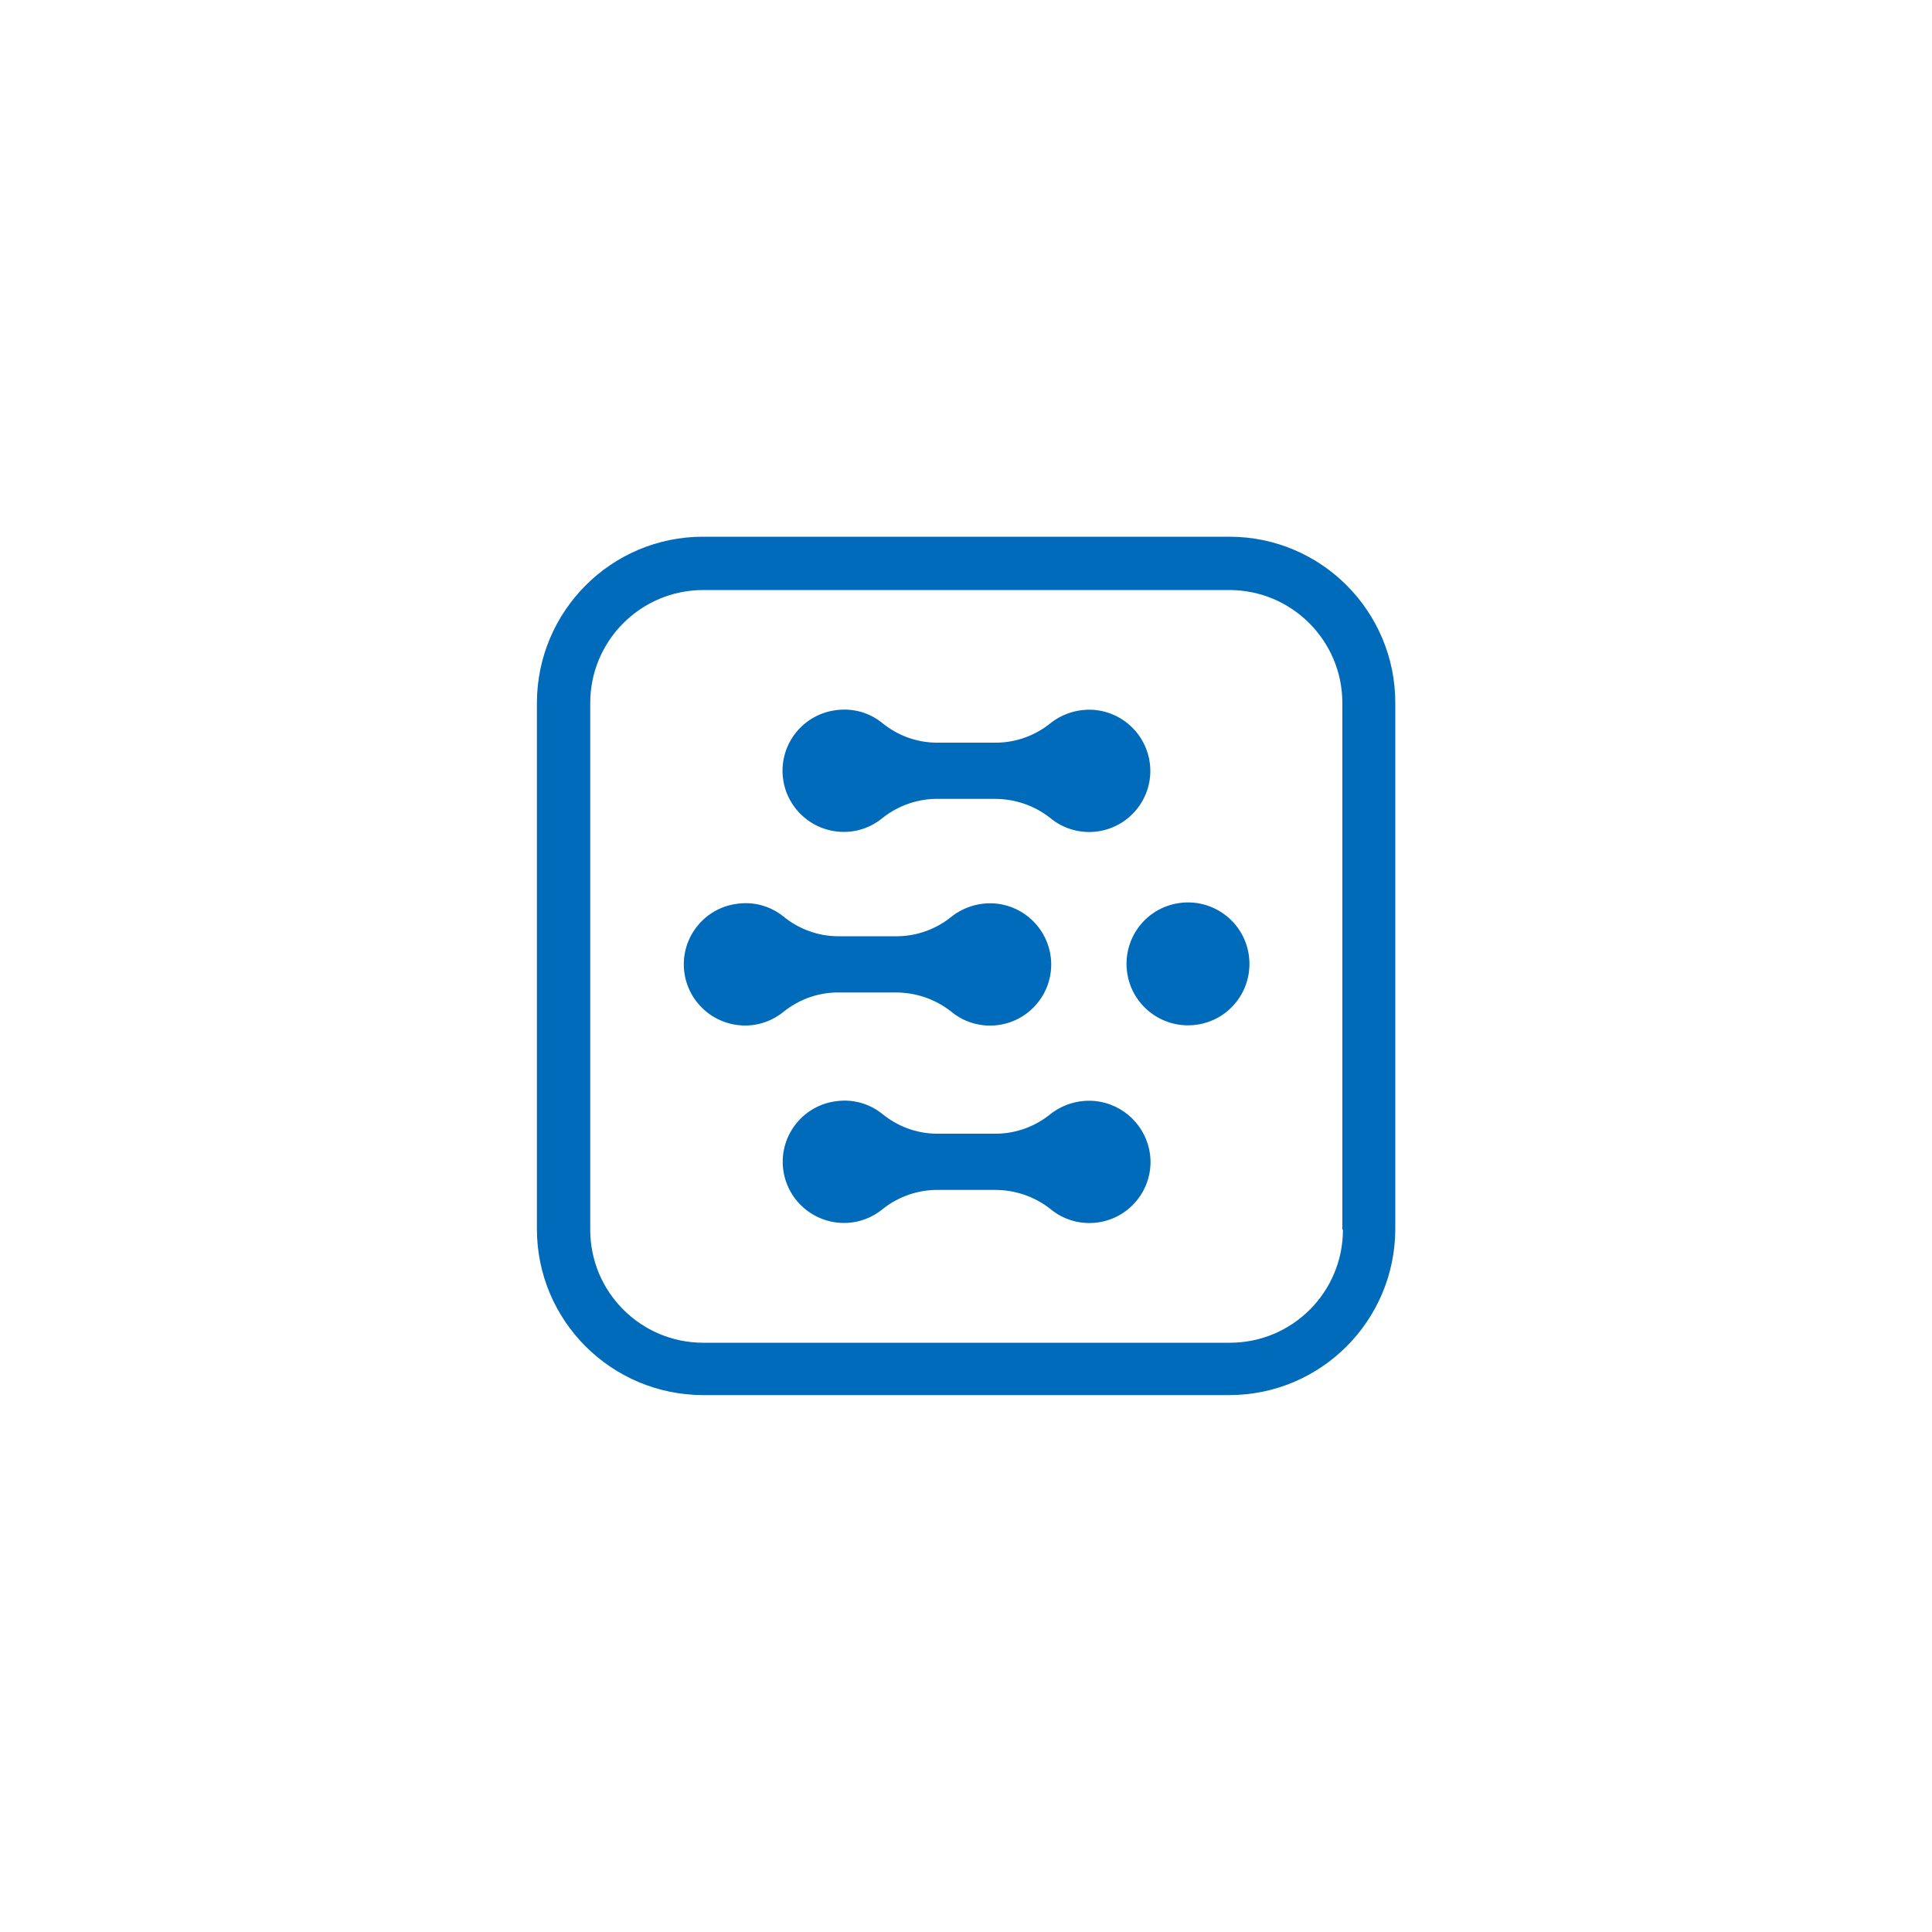
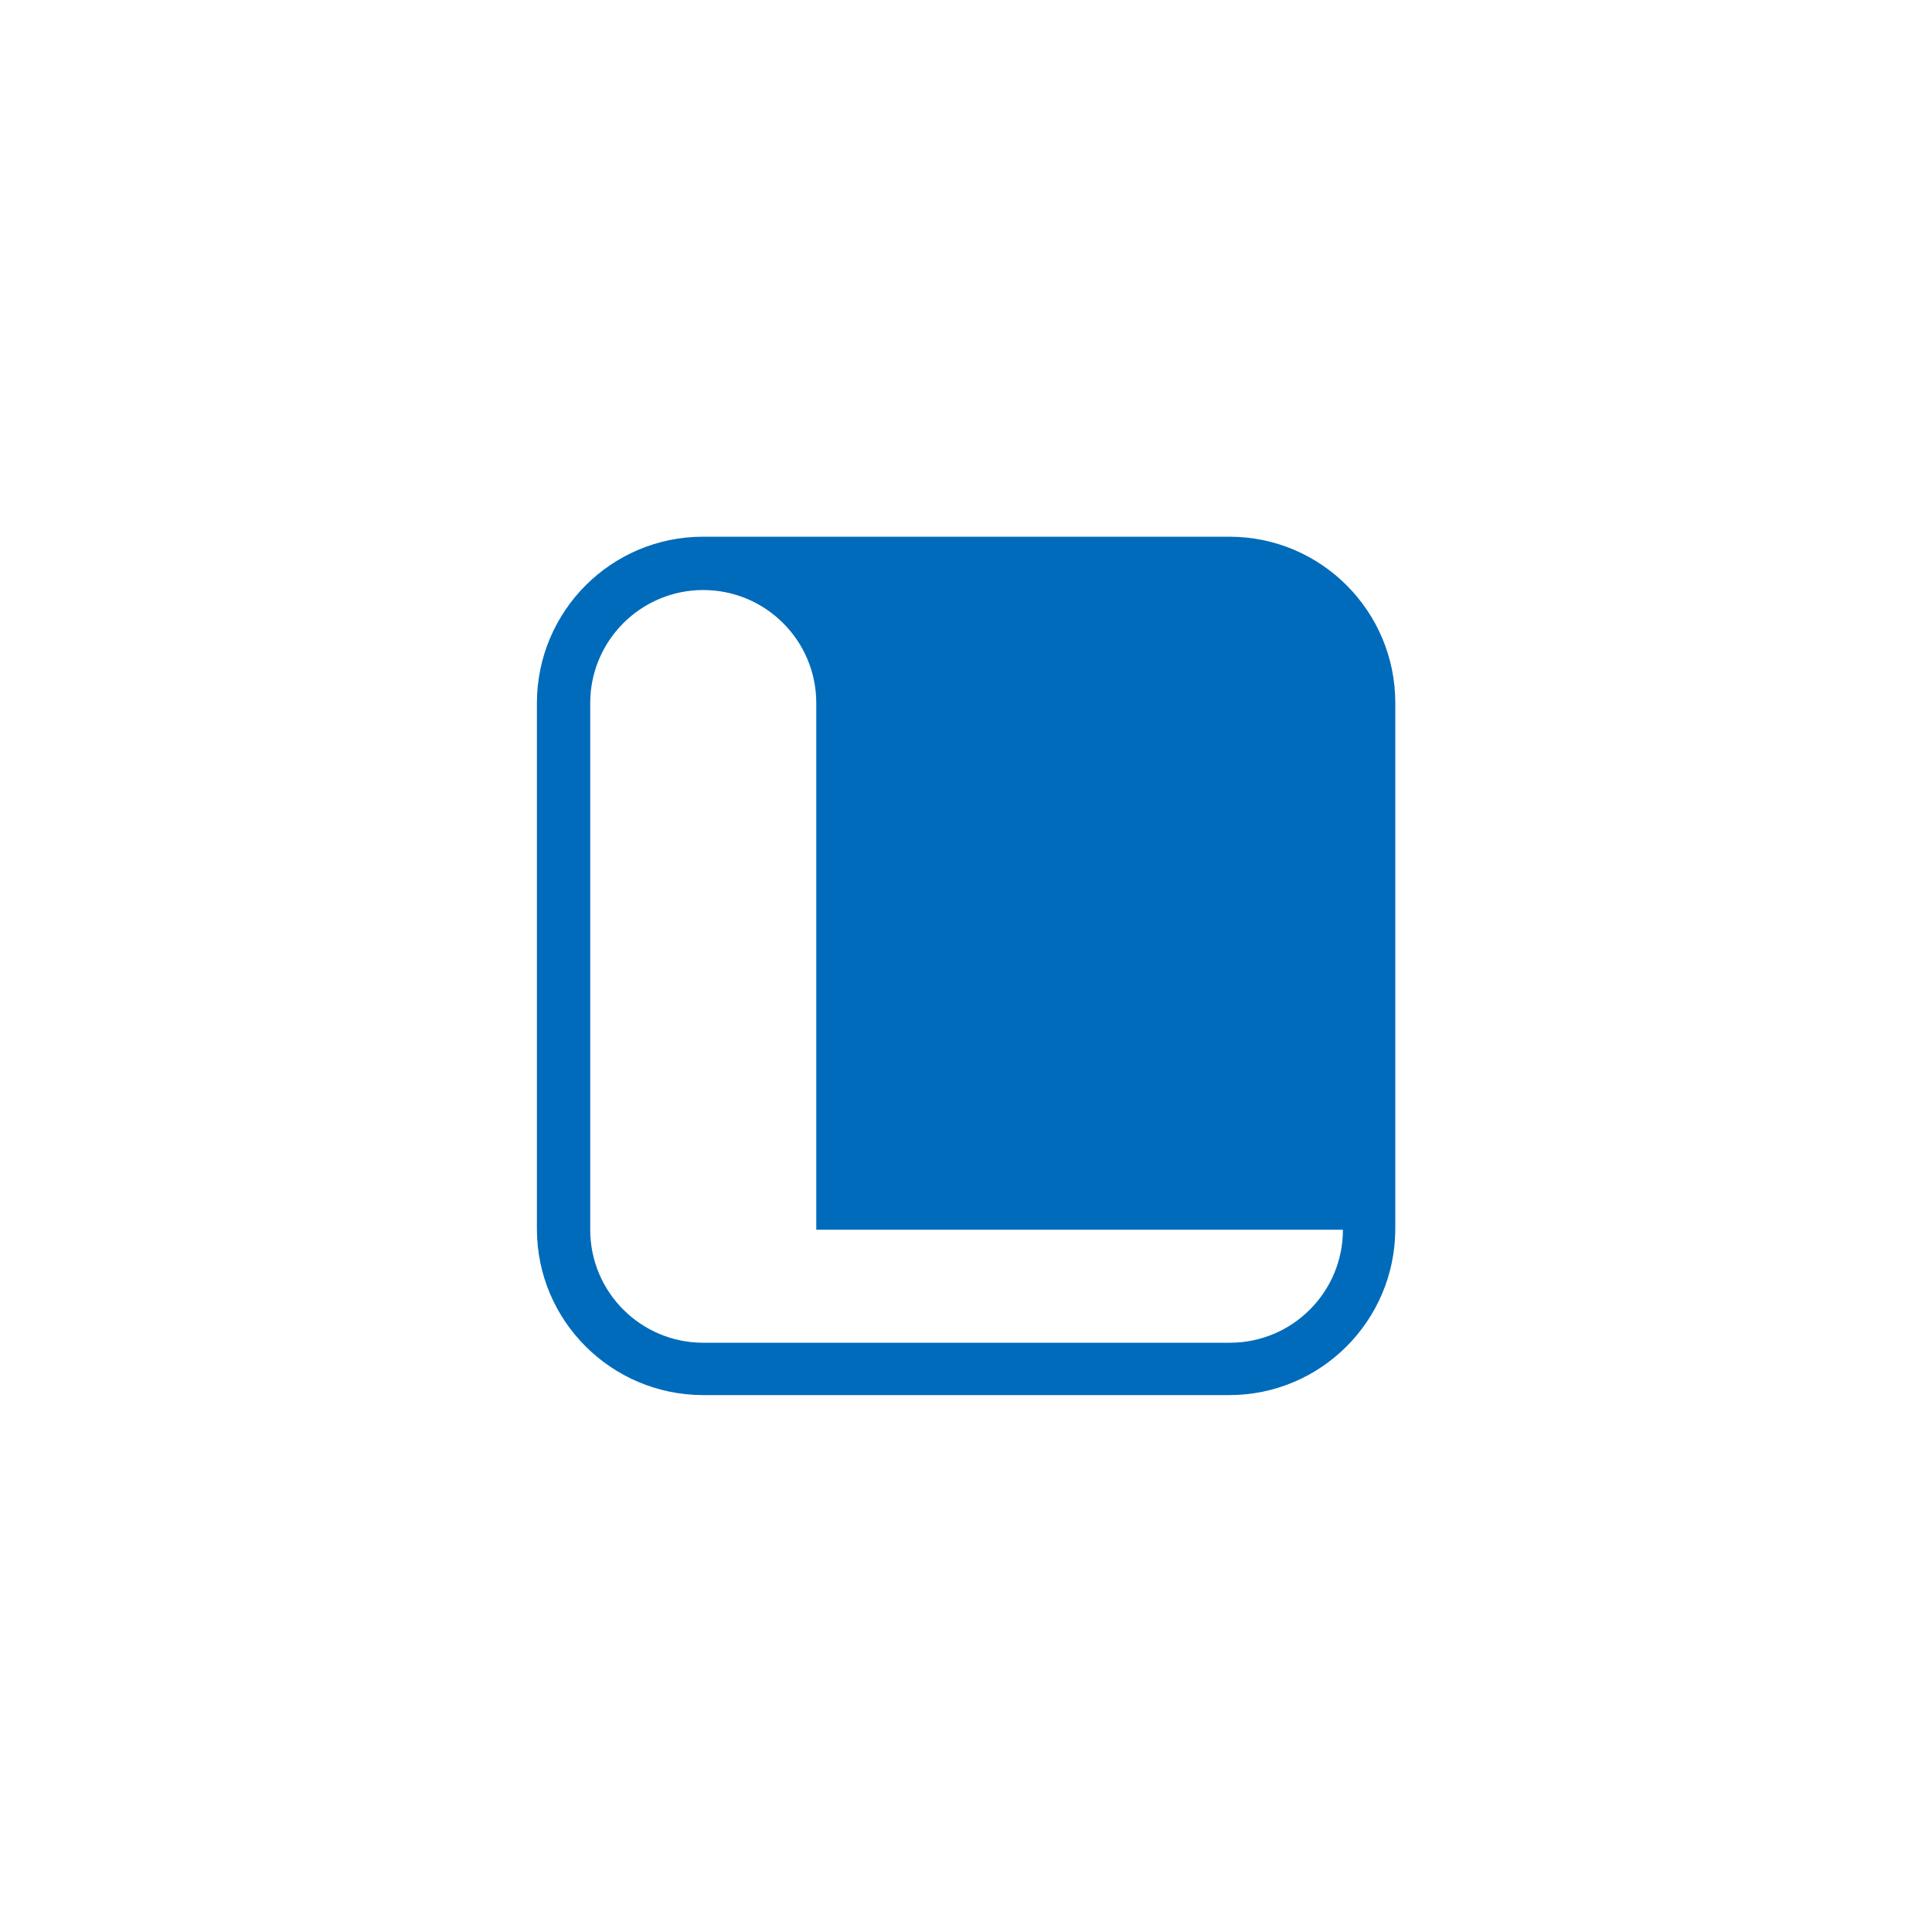
<svg xmlns="http://www.w3.org/2000/svg" id="_图层_1" data-name="图层 1" version="1.1" viewBox="0 0 100 100">
  <defs>
    <style>
      .cls-1 {
        fill: #006bbb;
        stroke-width: 0px;
      }
    </style>
  </defs>
  <g id="_组_380" data-name=" 组 380">
-     <path id="_路径_675" data-name=" 路径 675" class="cls-1" d="M43.46,51.37h2.86c1.05-.01,2.07.33,2.9.98,1.34,1.12,3.34.94,4.46-.41.55-.66.81-1.52.71-2.38-.17-1.47-1.34-2.63-2.81-2.79-.83-.08-1.65.15-2.31.66-.79.65-1.79,1.02-2.81,1.03h-3.11c-1.03-.01-2.02-.38-2.81-1.03-.65-.52-1.48-.76-2.31-.66-1.74.18-3,1.74-2.82,3.47.17,1.62,1.54,2.84,3.16,2.84.74,0,1.45-.26,2.01-.73.82-.65,1.84-1,2.88-.98h0ZM43.68,43.06c.74,0,1.45-.26,2.01-.73.82-.65,1.85-1,2.9-.98h2.86c1.05-.01,2.07.33,2.9.98,1.34,1.12,3.34.94,4.46-.41.55-.66.81-1.52.71-2.38-.17-1.47-1.34-2.63-2.81-2.79-.83-.08-1.65.15-2.31.66-.79.65-1.79,1.02-2.81,1.03h-3.13c-1.03-.01-2.02-.38-2.81-1.03-.65-.52-1.48-.76-2.31-.66-1.74.18-3,1.74-2.82,3.47.17,1.62,1.54,2.84,3.16,2.84h0ZM56.7,56.99c-.83-.08-1.65.15-2.31.66-.79.65-1.79,1.02-2.81,1.03h-3.11c-1.03-.01-2.02-.38-2.81-1.03-.65-.52-1.48-.76-2.31-.66-1.74.18-3,1.74-2.82,3.47.17,1.62,1.54,2.84,3.16,2.84.74,0,1.45-.26,2.01-.73.82-.65,1.85-1,2.9-.98h2.86c1.05-.01,2.07.33,2.9.98,1.34,1.12,3.34.94,4.46-.41.55-.66.81-1.52.71-2.38-.18-1.47-1.35-2.63-2.83-2.79h0Z" />
    <path id="_路径_676" data-name=" 路径 676" class="cls-1" d="M58.35,50.4c.28,1.73,1.91,2.91,3.65,2.63s2.91-1.91,2.63-3.65c-.28-1.73-1.91-2.91-3.65-2.63s-2.91,1.91-2.63,3.65h0Z" />
-     <path id="_路径_677" data-name=" 路径 677" class="cls-1" d="M63.65,27.78h-27.26c-4.75,0-8.59,3.85-8.6,8.6v27.23c0,4.75,3.85,8.59,8.6,8.6h27.23c4.75,0,8.59-3.85,8.6-8.6v-27.23c0-4.74-3.83-8.59-8.57-8.6h0ZM69.51,63.65c0,3.23-2.62,5.85-5.85,5.85h-27.26c-3.23,0-5.85-2.62-5.85-5.85v-27.26c0-3.23,2.62-5.85,5.85-5.85h27.23c3.23,0,5.85,2.62,5.85,5.85v27.26h.03Z" />
+     <path id="_路径_677" data-name=" 路径 677" class="cls-1" d="M63.65,27.78h-27.26c-4.75,0-8.59,3.85-8.6,8.6v27.23c0,4.75,3.85,8.59,8.6,8.6h27.23c4.75,0,8.59-3.85,8.6-8.6v-27.23c0-4.74-3.83-8.59-8.57-8.6h0ZM69.51,63.65c0,3.23-2.62,5.85-5.85,5.85h-27.26c-3.23,0-5.85-2.62-5.85-5.85v-27.26c0-3.23,2.62-5.85,5.85-5.85c3.23,0,5.85,2.62,5.85,5.85v27.26h.03Z" />
  </g>
</svg>